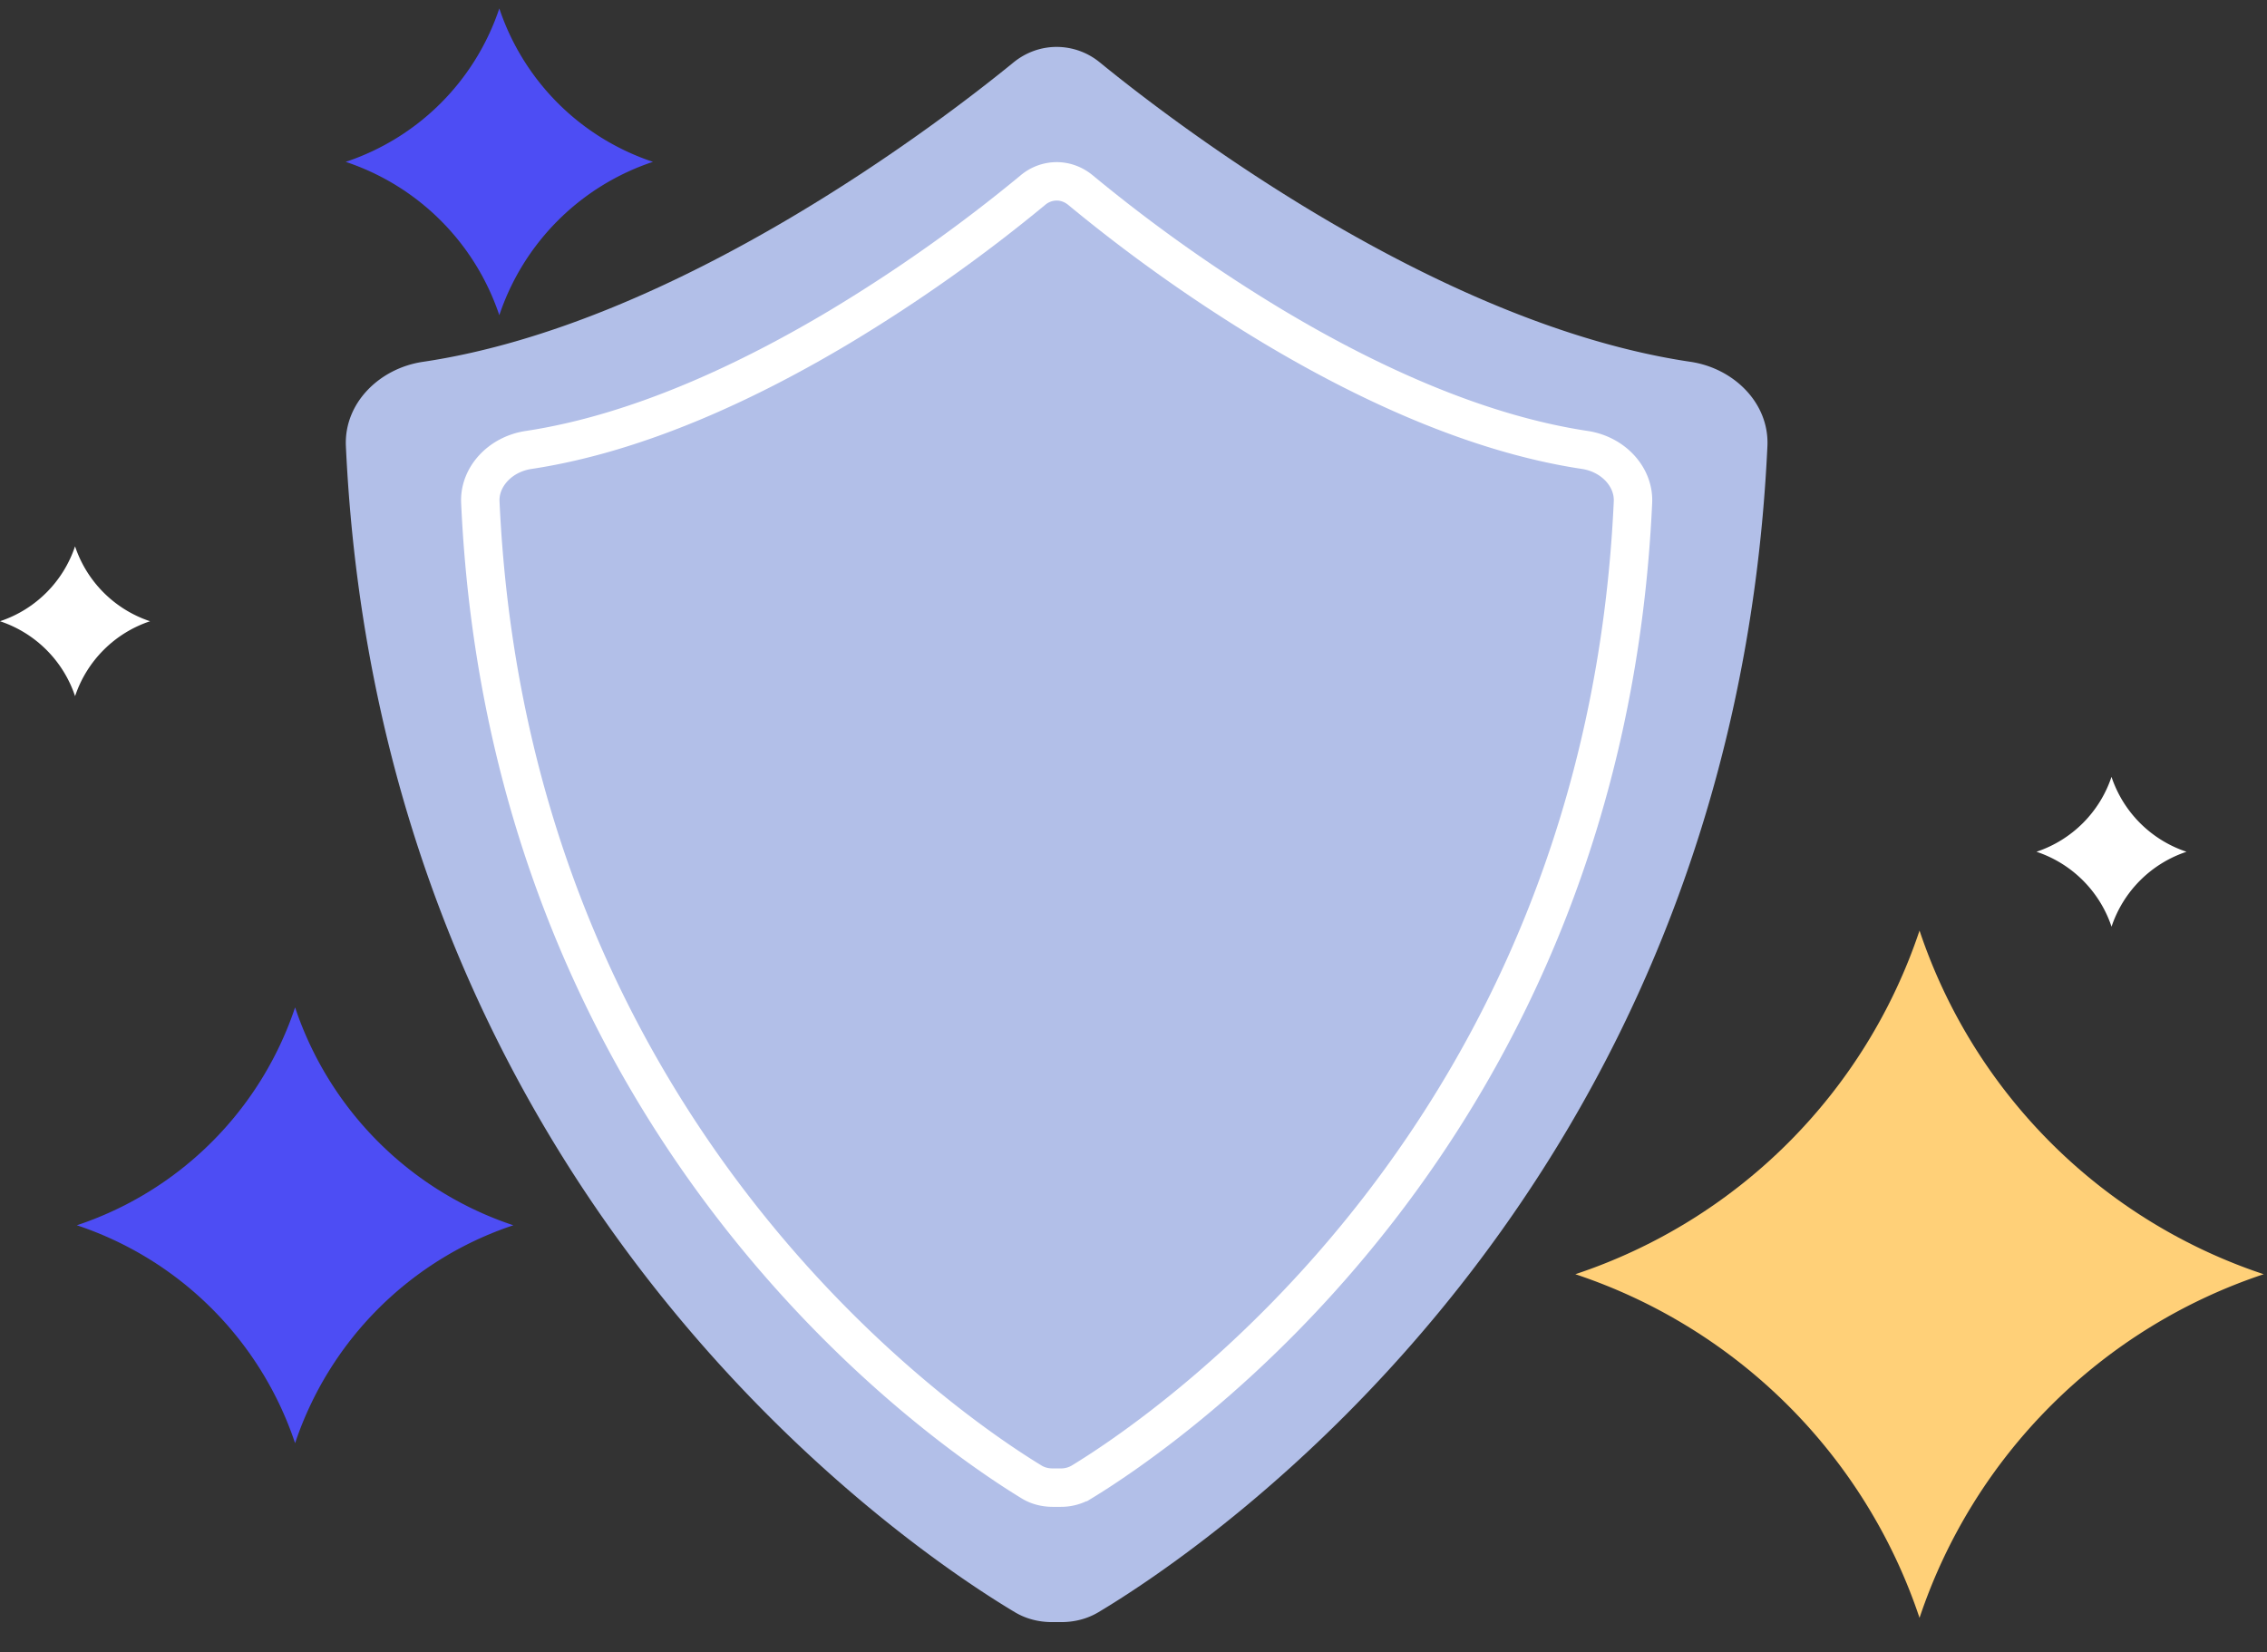
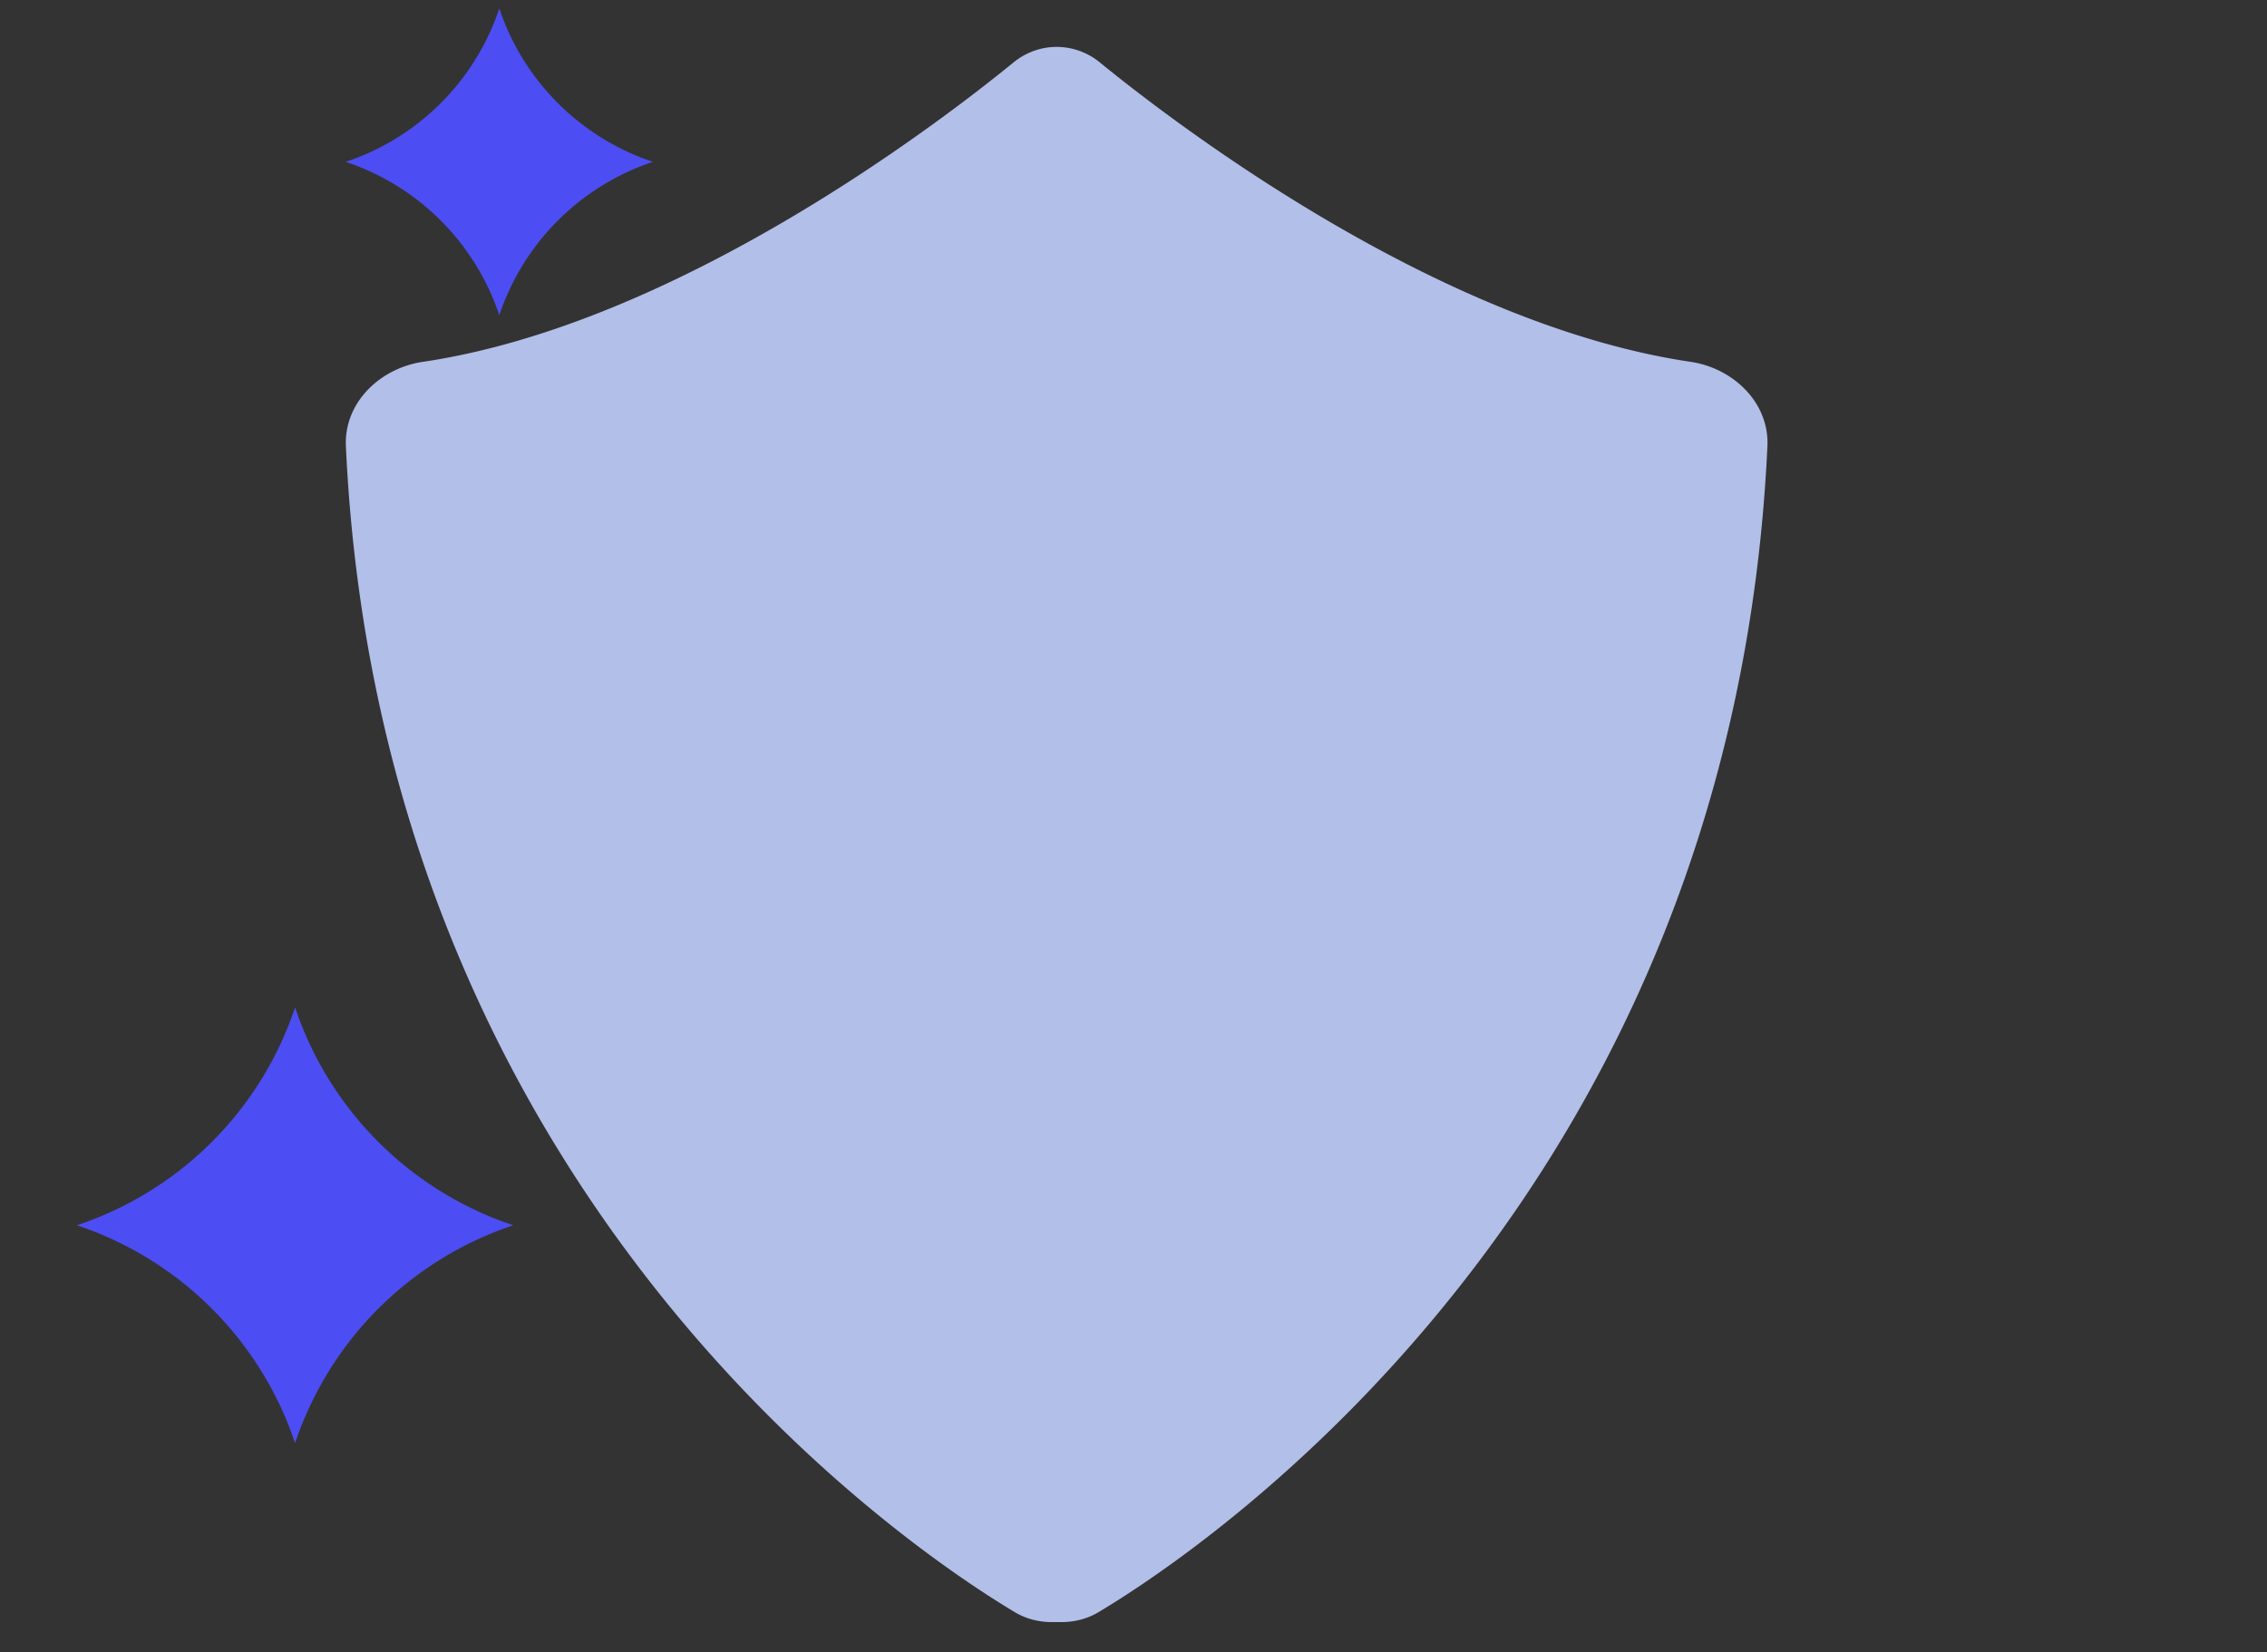
<svg xmlns="http://www.w3.org/2000/svg" width="59" height="43" fill="none">
  <rect width="100%" height="100%" fill="#333333" stroke="none" />
  <path fill="#4D4DF4" d="M13.36 31.892a8.974 8.974 0 0 0-5.68 5.672A8.974 8.974 0 0 0 2 31.892a8.974 8.974 0 0 0 5.68-5.671 8.974 8.974 0 0 0 5.68 5.671Zm3.632-27.679a6.316 6.316 0 0 0-3.997 3.992 6.316 6.316 0 0 0-3.998-3.992A6.316 6.316 0 0 0 12.995.22a6.316 6.316 0 0 0 3.997 3.992Z" />
-   <path fill="#fff" d="M3.906 16.17a3.085 3.085 0 0 0-1.952 1.95A3.085 3.085 0 0 0 0 16.17a3.085 3.085 0 0 0 1.953-1.95 3.085 3.085 0 0 0 1.952 1.95Zm53 6a3.085 3.085 0 0 0-1.952 1.95A3.085 3.085 0 0 0 53 22.17a3.085 3.085 0 0 0 1.953-1.95 3.085 3.085 0 0 0 1.952 1.95Z" />
  <path fill="#B2BFE8" d="M26.377 1.625c-1.853 1.514-8.734 6.81-15.371 7.793-1.125.166-2.056 1.071-2.004 2.196.91 19.57 14.736 28.752 17.412 30.35.291.174.625.257.965.257h.243c.34 0 .672-.083.963-.256 2.675-1.598 16.503-10.78 17.413-30.352.052-1.124-.879-2.03-2.004-2.196-6.636-.982-13.516-6.278-15.37-7.792a1.772 1.772 0 0 0-1.124-.404c-.412 0-.805.145-1.123.404Z" />
-   <path fill="#FFD078" d="M58.914 33.166a14.153 14.153 0 0 0-8.957 8.945 14.153 14.153 0 0 0-8.958-8.945 14.153 14.153 0 0 0 8.958-8.945 14.153 14.153 0 0 0 8.957 8.945Z" />
-   <path stroke="#fff" d="M13.755 11.712c2.875-.433 5.772-1.81 8.125-3.22a41.364 41.364 0 0 0 5-3.542.962.962 0 0 1 .62-.23c.224 0 .441.08.622.23a41.266 41.266 0 0 0 4.999 3.541c2.353 1.41 5.25 2.788 8.124 3.22.745.113 1.284.707 1.254 1.358-.751 16.46-12.161 24.174-14.35 25.506a1.047 1.047 0 0 1-.547.146h-.204c-.202 0-.39-.05-.547-.146-2.191-1.333-13.599-9.047-14.35-25.505-.03-.652.51-1.245 1.254-1.358Z" />
</svg>